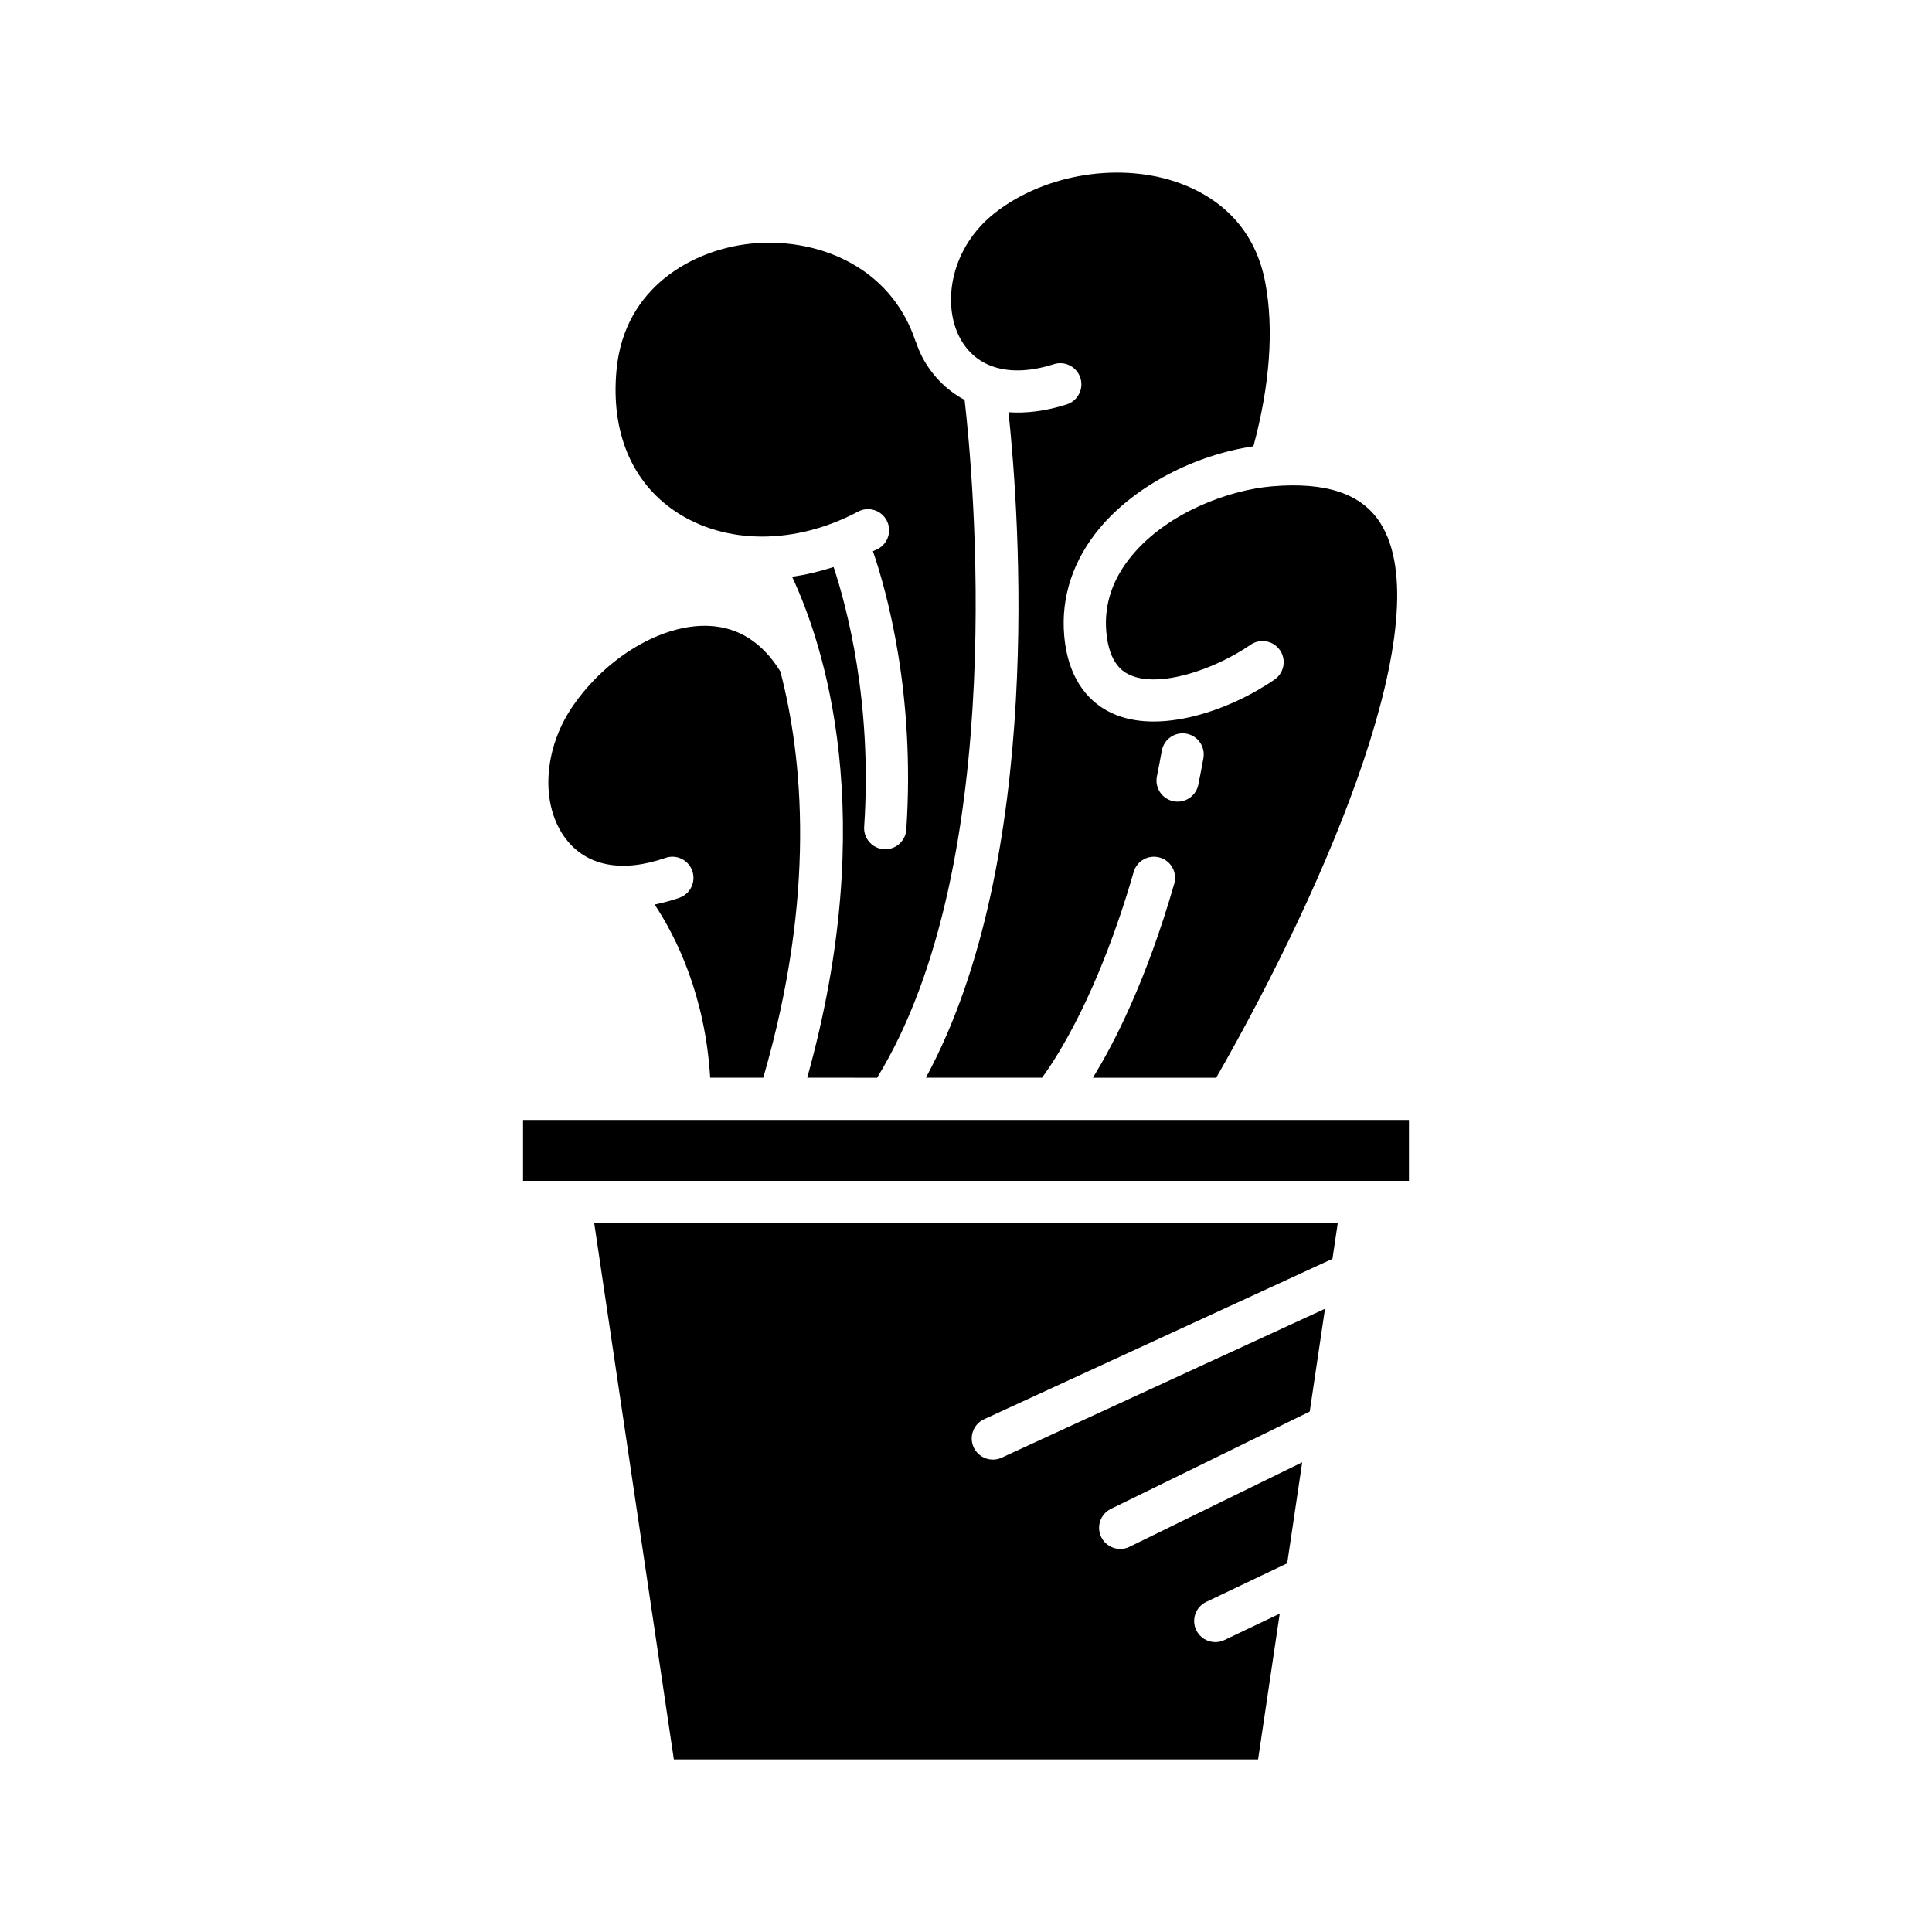
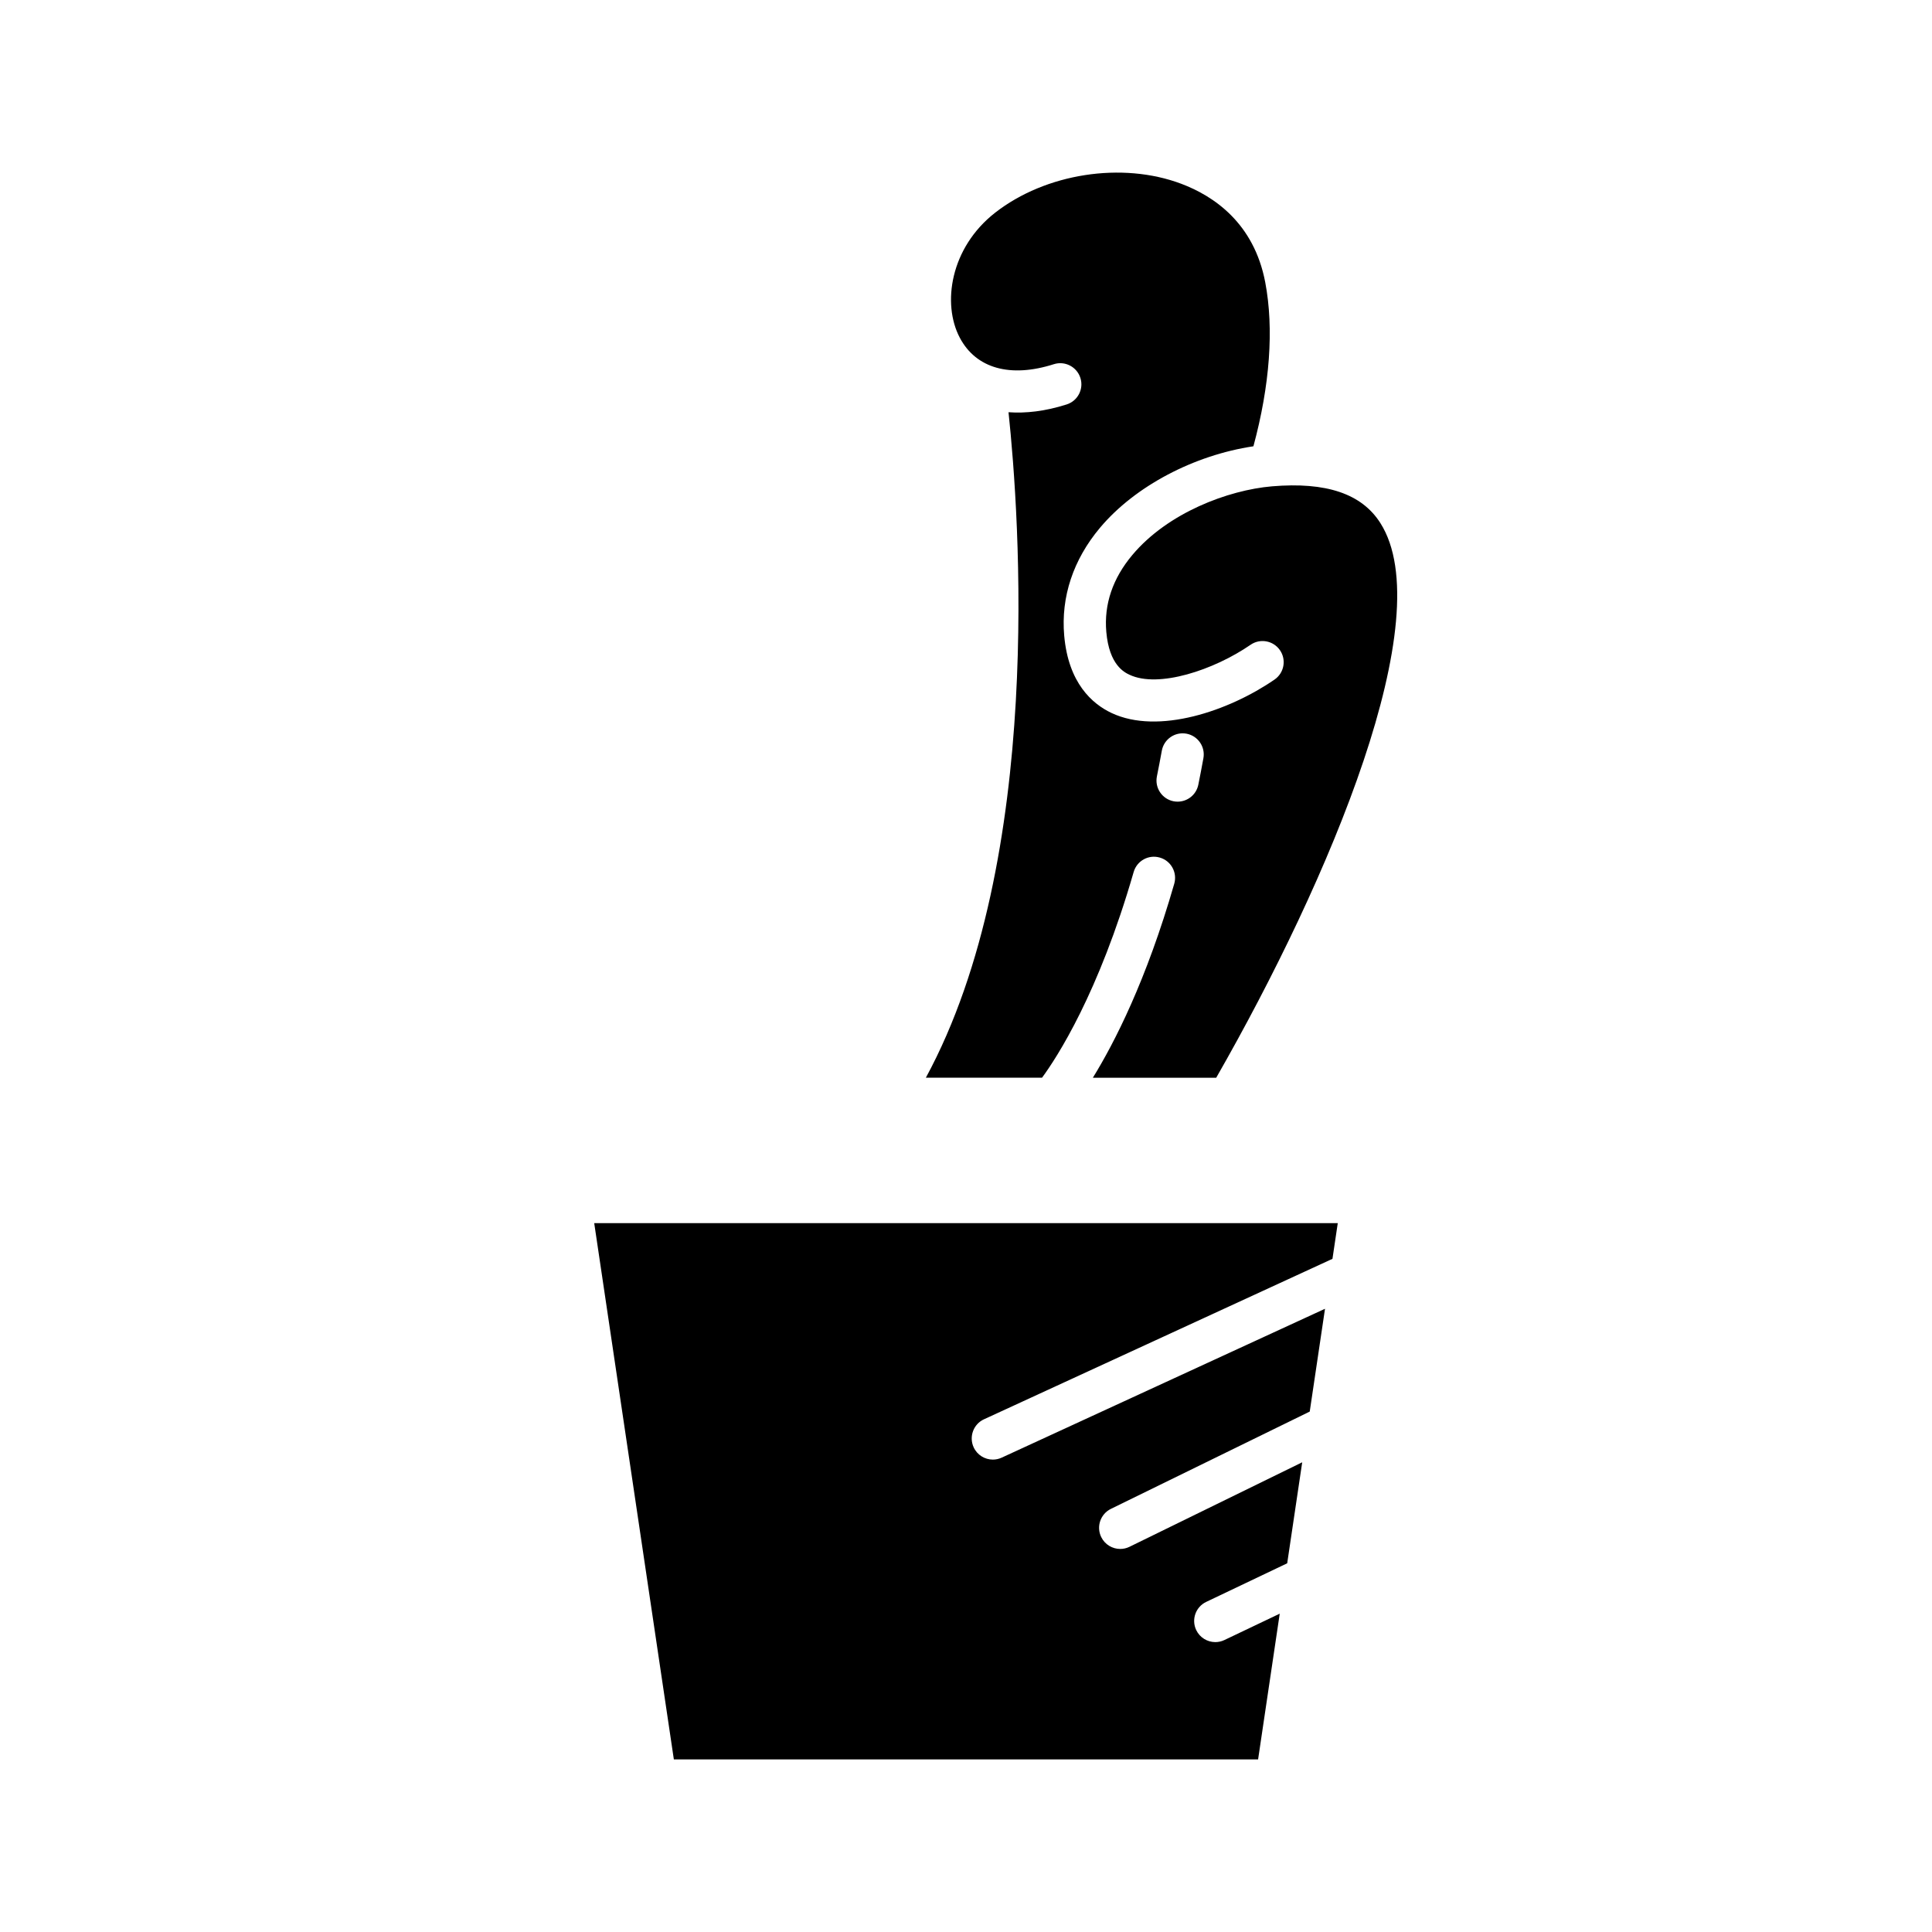
<svg xmlns="http://www.w3.org/2000/svg" fill="#000000" width="800px" height="800px" version="1.1" viewBox="144 144 512 512">
  <g>
    <path d="m404.78 520.12 92.336-42.516 1.406-9.465h-197.05l21.105 142.12h154.83l5.734-38.621-14.668 6.992c-0.777 0.371-1.598 0.543-2.406 0.543-2.09 0-4.094-1.176-5.059-3.191-1.328-2.793-0.145-6.133 2.644-7.461l21.469-10.234 3.977-26.766-45.77 22.395c-0.789 0.387-1.629 0.57-2.453 0.57-2.07 0-4.062-1.152-5.035-3.137-1.359-2.777-0.207-6.129 2.57-7.488l52.684-25.781 4.047-27.242-85.684 39.453c-0.762 0.352-1.555 0.516-2.34 0.516-2.117 0-4.144-1.207-5.086-3.254-1.293-2.816-0.062-6.141 2.742-7.434z" />
-     <path d="m376.44 429.61c35.289-57.469 25.355-160.89 23.191-179.62-5.102-2.734-8.84-6.844-11.168-11.258-0.66-1.254-1.211-2.602-1.699-3.992-0.02-0.055-0.062-0.09-0.082-0.145-6.742-20.566-26.961-27.859-44.035-25.992-14.934 1.652-33.121 11.355-35.246 33.277-1.598 16.492 3.945 29.867 15.605 37.668 13.234 8.852 31.781 8.867 48.395 0.035 2.727-1.449 6.121-0.414 7.57 2.316s0.414 6.121-2.316 7.57c-0.434 0.23-0.883 0.383-1.316 0.602 3.68 10.746 11.242 37.828 8.844 73.766-0.195 2.957-2.656 5.227-5.578 5.227-0.125 0-0.25-0.004-0.379-0.016-3.086-0.203-5.422-2.871-5.211-5.957 2.207-33.121-4.711-58.621-8.098-68.82-3.66 1.156-7.34 2.078-11.012 2.562 8.289 17.633 23.457 63.105 4.016 132.77z" />
-     <path d="m324.02 381.93c-2.223 0.773-4.394 1.344-6.531 1.785 5.848 8.836 13.398 24.238 14.719 45.891h14.062c14.078-48.449 10.461-84.949 4.535-107.66-4.758-7.688-11.145-11.777-19.023-12.086-12.355-0.496-26.965 8.219-35.906 21.141-7.945 11.48-8.762 26.32-1.945 35.281 5.527 7.269 14.906 9.07 26.41 5.074 2.93-1.023 6.109 0.527 7.125 3.445 1.02 2.922-0.523 6.113-3.445 7.129z" />
-     <path d="m517.39 440.8h-234.78v16.133h234.78z" />
    <path d="m433.62 429.61h32.691c30.297-52.926 59.32-122.08 43.504-146.99-4.945-7.789-14.344-10.945-28.73-9.738-11.648 1.004-27.602 7.008-36.984 18.172-5.231 6.223-7.559 13.09-6.918 20.414 0.77 8.816 4.828 10.727 6.16 11.355 7.629 3.598 22.297-1.219 32.074-7.953 2.539-1.754 6.031-1.109 7.785 1.438 1.754 2.543 1.109 6.031-1.438 7.785-12.129 8.348-30.816 14.688-43.195 8.855-5.113-2.41-11.441-7.926-12.543-20.512-0.895-10.246 2.391-20.133 9.5-28.59 9.289-11.051 24.91-19.219 40.645-21.578 4.359-16.137 5.473-31.109 3.133-43.453-2.996-15.781-13.75-22.91-22.242-26.109-15.695-5.918-35.973-2.766-49.324 7.648-11.918 9.297-14.129 24.156-9.379 33.148 4.301 8.141 13.379 10.695 24.922 7.012 2.922-0.941 6.09 0.68 7.035 3.633 0.941 2.945-0.688 6.094-3.633 7.031-5.731 1.828-10.859 2.391-15.414 2.066 2.883 27.184 9.566 118.36-21.906 176.36h30.789c3.938-5.359 15.012-22.332 24.281-54.512 0.859-2.973 3.945-4.691 6.93-3.828 2.973 0.855 4.684 3.957 3.828 6.93-7.387 25.656-15.863 42.164-21.57 51.414zm21.355-73.27c-3.031-0.613-4.992-3.566-4.383-6.594 0.449-2.219 0.883-4.492 1.305-6.812 0.555-3.039 3.469-5.051 6.512-4.504 3.043 0.555 5.059 3.469 4.504 6.512-0.434 2.391-0.883 4.727-1.344 7.012-0.535 2.66-2.871 4.492-5.484 4.492-0.363 0.004-0.734-0.035-1.109-0.105z" />
  </g>
</svg>